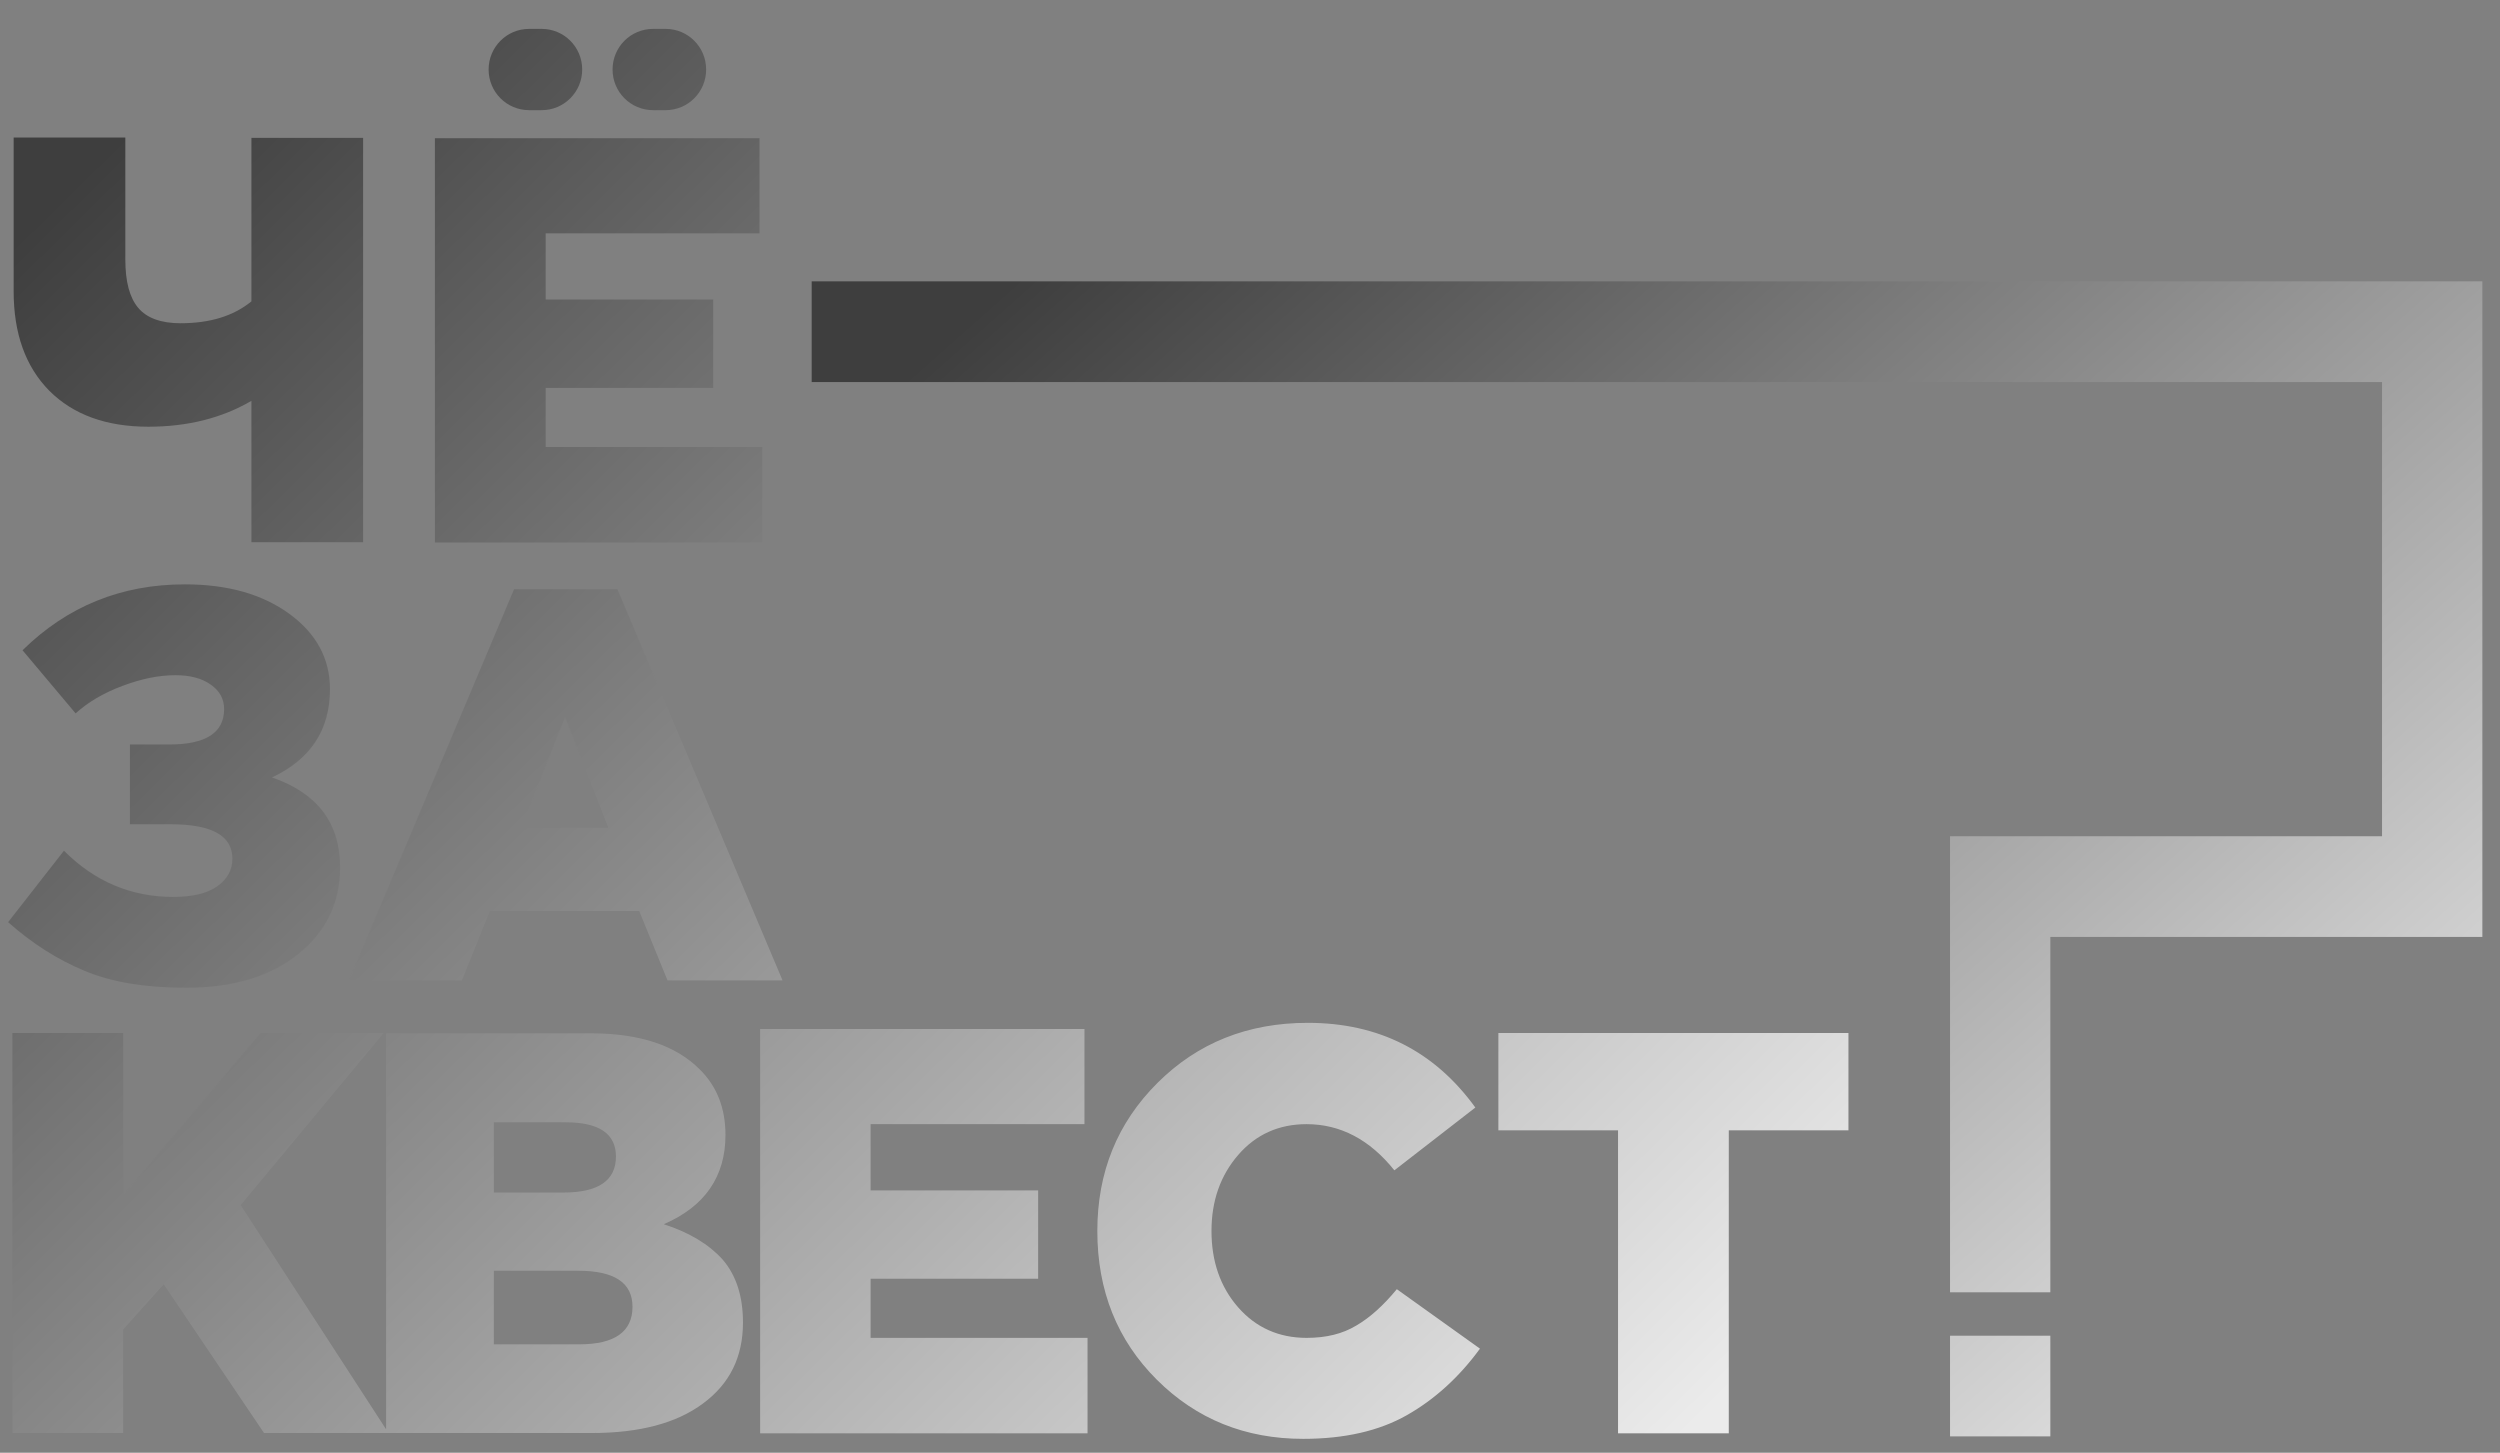
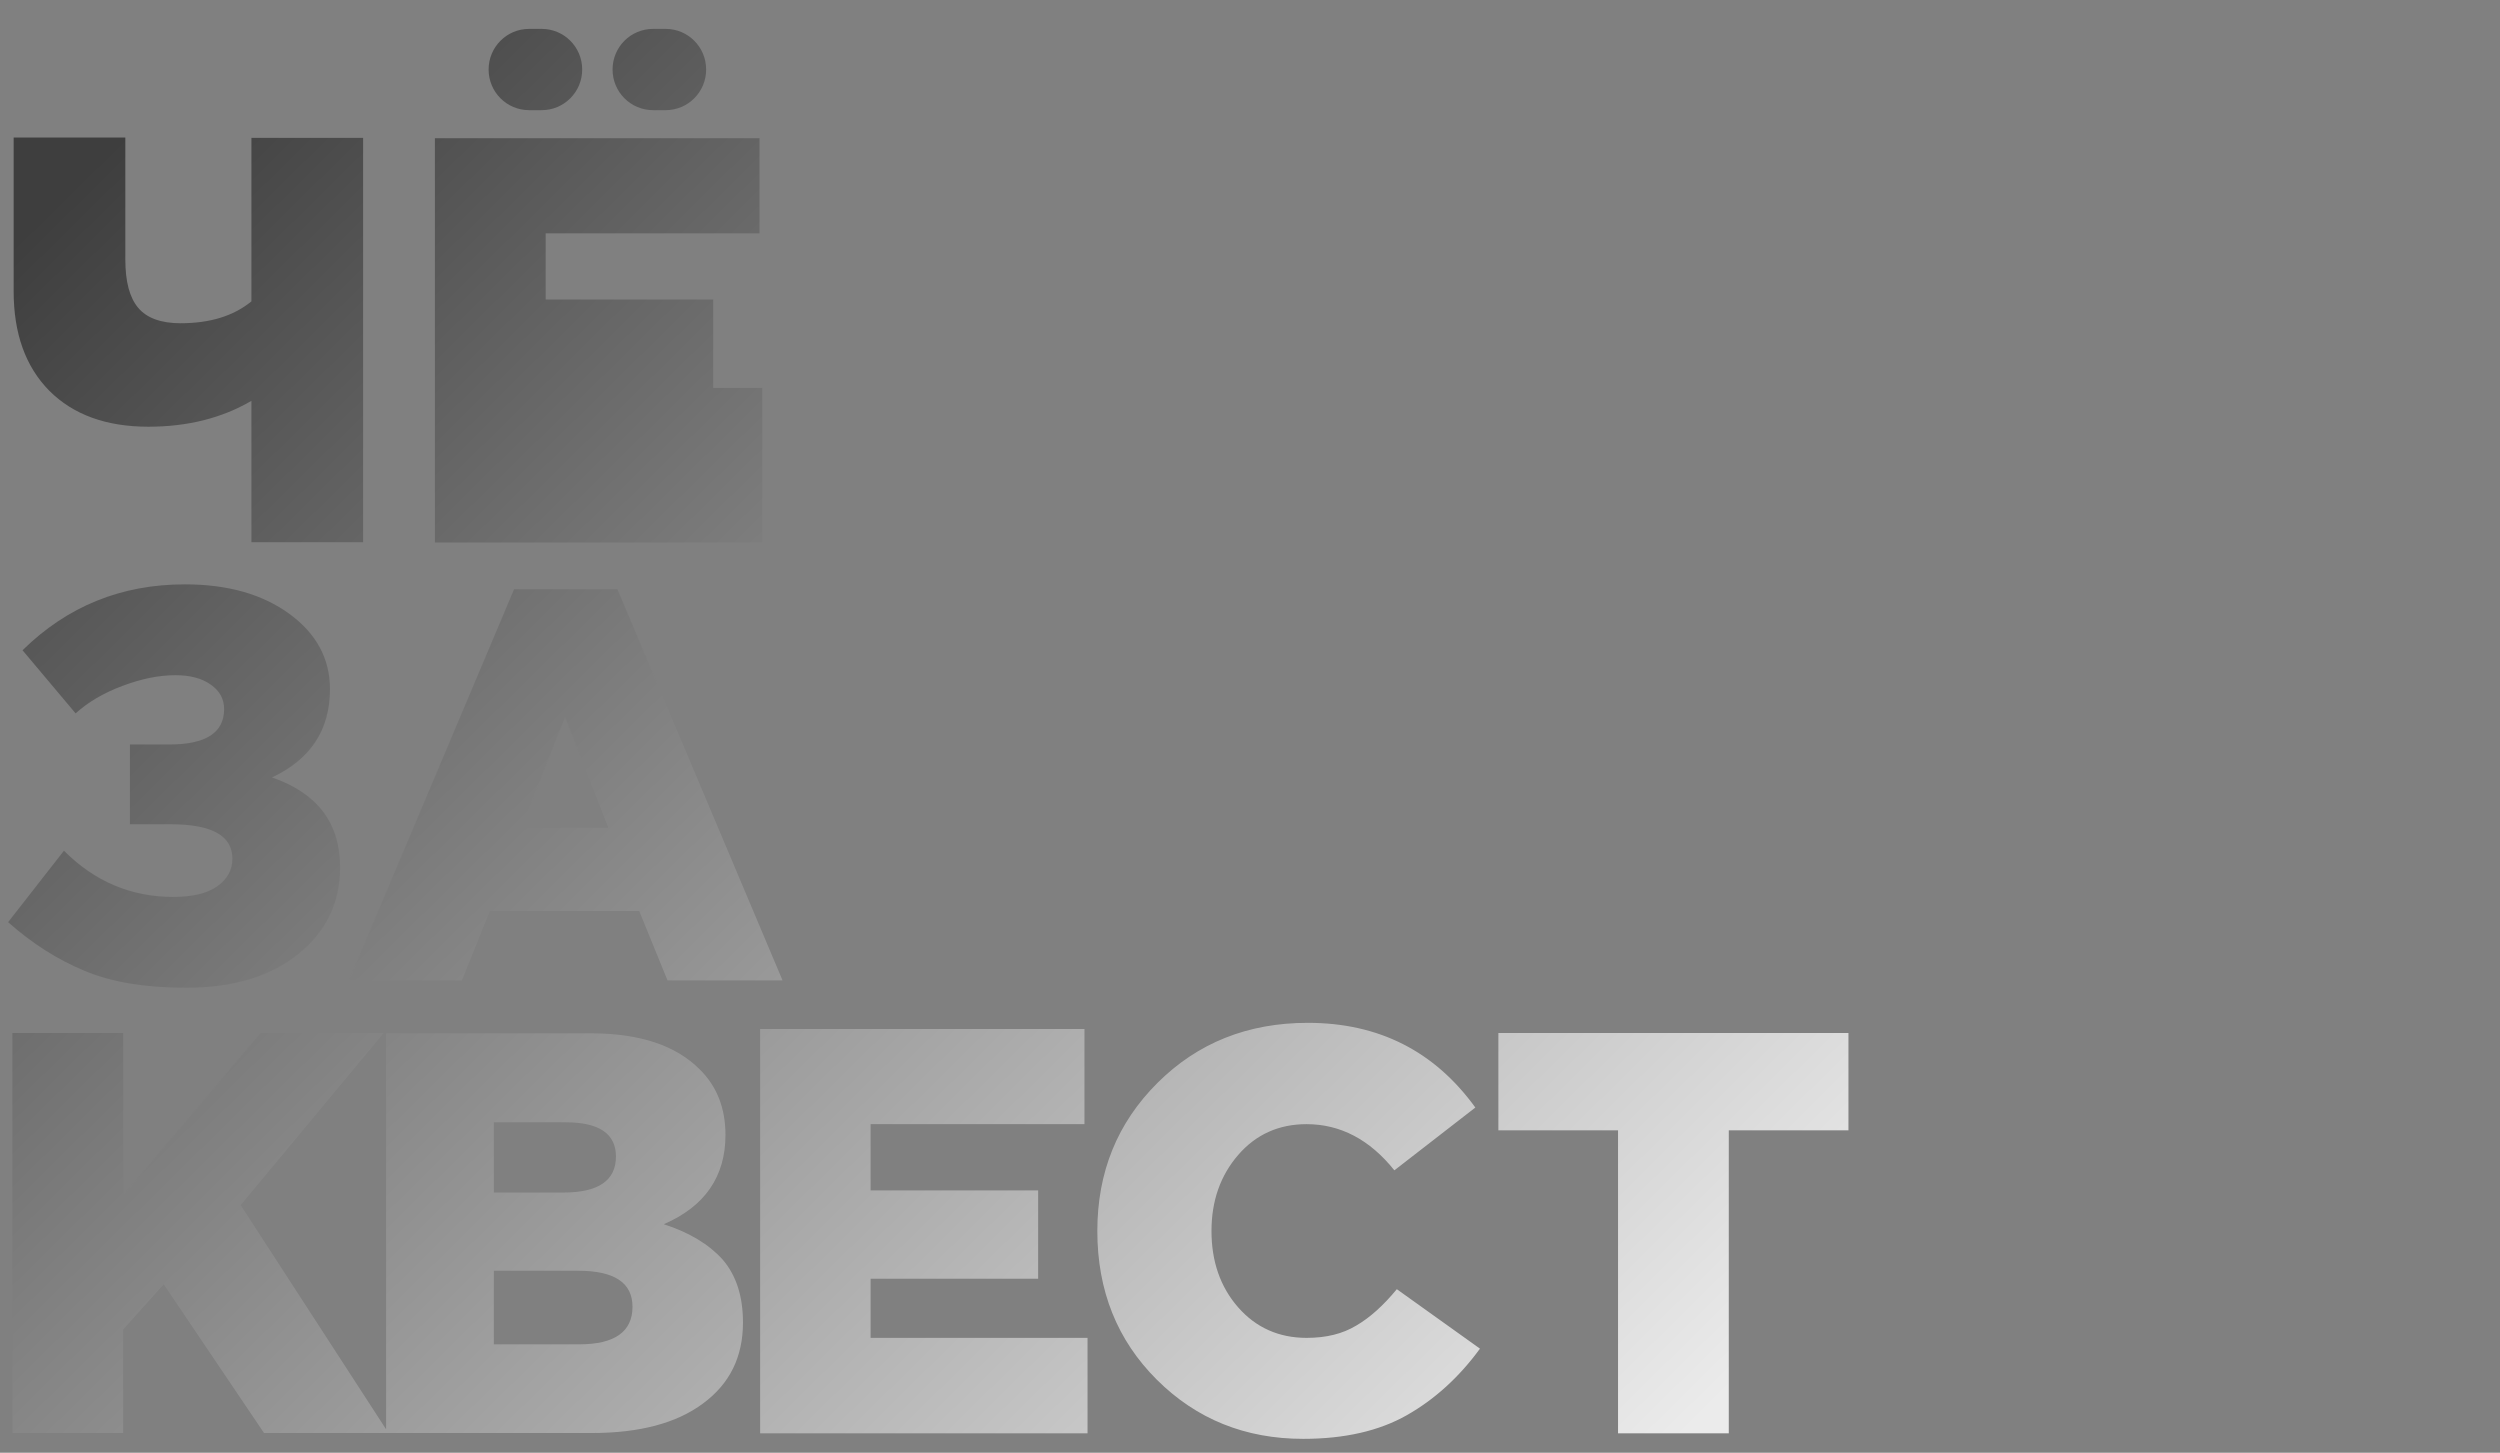
<svg xmlns="http://www.w3.org/2000/svg" width="74" height="43" viewBox="0 0 74 43" fill="none">
  <rect x="0" y="0" width="74" height="43" fill="#808080" stroke="none" />
-   <path d="M4.391 12.631C5.553 12.631 6.57 12.375 7.442 11.865V16.049H10.748V4.081H7.442V8.921C6.906 9.358 6.207 9.568 5.344 9.568C4.763 9.568 4.345 9.413 4.091 9.112C3.837 8.812 3.71 8.338 3.71 7.681V4.072H0.404V8.62C0.404 9.878 0.758 10.853 1.457 11.564C2.166 12.275 3.146 12.631 4.391 12.631ZM22.564 13.232H16.152V11.482H21.111V8.866H16.152V6.907H22.482V4.09H12.873V16.058H22.564V13.232ZM19.331 3.261H19.703C20.366 3.261 20.902 2.723 20.902 2.058C20.902 1.392 20.366 0.855 19.703 0.855H19.331C18.668 0.855 18.132 1.392 18.132 2.058C18.132 2.723 18.668 3.261 19.331 3.261ZM15.662 3.261H16.034C16.697 3.261 17.233 2.723 17.233 2.058C17.233 1.392 16.697 0.855 16.034 0.855H15.662C14.998 0.855 14.463 1.392 14.463 2.058C14.463 2.723 14.998 3.261 15.662 3.261ZM5.517 29.237C6.906 29.237 8.014 28.9 8.832 28.235C9.658 27.569 10.067 26.713 10.067 25.674C10.067 24.361 9.395 23.477 8.051 23.012C9.195 22.474 9.767 21.608 9.767 20.396C9.767 19.503 9.368 18.756 8.568 18.172C7.769 17.589 6.743 17.297 5.471 17.297C3.591 17.297 1.993 17.944 0.667 19.248L2.238 21.116C2.602 20.788 3.056 20.515 3.619 20.305C4.173 20.095 4.7 19.986 5.19 19.986C5.626 19.986 5.98 20.077 6.243 20.269C6.507 20.451 6.634 20.697 6.634 20.989C6.634 21.691 6.089 22.037 5.008 22.037H3.846V24.398H5.045C6.271 24.398 6.879 24.735 6.879 25.418C6.879 25.756 6.725 26.029 6.425 26.239C6.125 26.448 5.689 26.549 5.126 26.549C3.882 26.549 2.801 26.093 1.893 25.181L0.24 27.296C0.958 27.934 1.712 28.408 2.502 28.736C3.301 29.073 4.3 29.237 5.517 29.237ZM14.499 26.968H18.922L19.758 29.019H23.163L18.277 17.443H15.216L10.33 29.019H13.673L14.499 26.968ZM16.724 21.226L18.005 24.498H15.434L16.724 21.226ZM32.182 39.601H25.77V37.851H30.729V35.235H25.77V33.275H32.1V30.459H22.5V42.426H32.191V39.601H32.182ZM44.352 33.457H47.894V42.426H51.172V33.457H54.714V30.577H44.352V33.457ZM19.648 36.237C20.866 35.709 21.474 34.825 21.474 33.594C21.474 32.801 21.22 32.154 20.711 31.653C20.003 30.942 18.931 30.586 17.487 30.586H11.429V42.308L7.124 35.672L11.357 30.577H7.715L3.646 35.381V30.577H0.367V42.417H3.646V39.355L4.845 38.015L7.815 42.417H17.523C18.931 42.417 20.03 42.125 20.811 41.542C21.601 40.959 21.992 40.166 21.992 39.145C21.992 38.37 21.792 37.75 21.392 37.285C20.993 36.839 20.411 36.483 19.648 36.237ZM14.617 33.22H16.742C17.732 33.22 18.232 33.558 18.232 34.232C18.232 34.943 17.714 35.299 16.679 35.299H14.617V33.22ZM17.151 39.792H14.617V37.614H17.115C18.186 37.614 18.722 37.969 18.722 38.68C18.722 39.418 18.195 39.792 17.151 39.792ZM40.147 39.236C39.738 39.482 39.257 39.601 38.675 39.601C37.858 39.601 37.177 39.3 36.65 38.698C36.123 38.097 35.86 37.34 35.86 36.438C35.86 35.545 36.123 34.797 36.65 34.187C37.177 33.576 37.858 33.275 38.675 33.275C39.674 33.275 40.546 33.731 41.273 34.642L43.67 32.783C42.463 31.115 40.81 30.276 38.712 30.276C36.932 30.276 35.451 30.869 34.261 32.054C33.072 33.239 32.481 34.697 32.481 36.438C32.481 38.206 33.072 39.674 34.243 40.84C35.415 42.007 36.859 42.59 38.575 42.59C39.802 42.59 40.828 42.353 41.645 41.888C42.463 41.424 43.189 40.767 43.807 39.92L41.346 38.16C40.955 38.635 40.555 38.999 40.147 39.236Z" fill="url(#paint0_linear_2008_25)" />
-   <path d="M24.026 8.328V11.309H70.508V24.753H58.647H57.721V38.252H60.69V27.733H73.478V8.328H24.026ZM57.721 42.517H60.69V39.537H57.721V42.517Z" fill="url(#paint1_linear_2008_25)" />
+   <path d="M4.391 12.631C5.553 12.631 6.57 12.375 7.442 11.865V16.049H10.748V4.081H7.442V8.921C6.906 9.358 6.207 9.568 5.344 9.568C4.763 9.568 4.345 9.413 4.091 9.112C3.837 8.812 3.71 8.338 3.71 7.681V4.072H0.404V8.62C0.404 9.878 0.758 10.853 1.457 11.564C2.166 12.275 3.146 12.631 4.391 12.631ZM22.564 13.232V11.482H21.111V8.866H16.152V6.907H22.482V4.09H12.873V16.058H22.564V13.232ZM19.331 3.261H19.703C20.366 3.261 20.902 2.723 20.902 2.058C20.902 1.392 20.366 0.855 19.703 0.855H19.331C18.668 0.855 18.132 1.392 18.132 2.058C18.132 2.723 18.668 3.261 19.331 3.261ZM15.662 3.261H16.034C16.697 3.261 17.233 2.723 17.233 2.058C17.233 1.392 16.697 0.855 16.034 0.855H15.662C14.998 0.855 14.463 1.392 14.463 2.058C14.463 2.723 14.998 3.261 15.662 3.261ZM5.517 29.237C6.906 29.237 8.014 28.9 8.832 28.235C9.658 27.569 10.067 26.713 10.067 25.674C10.067 24.361 9.395 23.477 8.051 23.012C9.195 22.474 9.767 21.608 9.767 20.396C9.767 19.503 9.368 18.756 8.568 18.172C7.769 17.589 6.743 17.297 5.471 17.297C3.591 17.297 1.993 17.944 0.667 19.248L2.238 21.116C2.602 20.788 3.056 20.515 3.619 20.305C4.173 20.095 4.7 19.986 5.19 19.986C5.626 19.986 5.98 20.077 6.243 20.269C6.507 20.451 6.634 20.697 6.634 20.989C6.634 21.691 6.089 22.037 5.008 22.037H3.846V24.398H5.045C6.271 24.398 6.879 24.735 6.879 25.418C6.879 25.756 6.725 26.029 6.425 26.239C6.125 26.448 5.689 26.549 5.126 26.549C3.882 26.549 2.801 26.093 1.893 25.181L0.24 27.296C0.958 27.934 1.712 28.408 2.502 28.736C3.301 29.073 4.3 29.237 5.517 29.237ZM14.499 26.968H18.922L19.758 29.019H23.163L18.277 17.443H15.216L10.33 29.019H13.673L14.499 26.968ZM16.724 21.226L18.005 24.498H15.434L16.724 21.226ZM32.182 39.601H25.77V37.851H30.729V35.235H25.77V33.275H32.1V30.459H22.5V42.426H32.191V39.601H32.182ZM44.352 33.457H47.894V42.426H51.172V33.457H54.714V30.577H44.352V33.457ZM19.648 36.237C20.866 35.709 21.474 34.825 21.474 33.594C21.474 32.801 21.22 32.154 20.711 31.653C20.003 30.942 18.931 30.586 17.487 30.586H11.429V42.308L7.124 35.672L11.357 30.577H7.715L3.646 35.381V30.577H0.367V42.417H3.646V39.355L4.845 38.015L7.815 42.417H17.523C18.931 42.417 20.03 42.125 20.811 41.542C21.601 40.959 21.992 40.166 21.992 39.145C21.992 38.37 21.792 37.75 21.392 37.285C20.993 36.839 20.411 36.483 19.648 36.237ZM14.617 33.22H16.742C17.732 33.22 18.232 33.558 18.232 34.232C18.232 34.943 17.714 35.299 16.679 35.299H14.617V33.22ZM17.151 39.792H14.617V37.614H17.115C18.186 37.614 18.722 37.969 18.722 38.68C18.722 39.418 18.195 39.792 17.151 39.792ZM40.147 39.236C39.738 39.482 39.257 39.601 38.675 39.601C37.858 39.601 37.177 39.3 36.65 38.698C36.123 38.097 35.86 37.34 35.86 36.438C35.86 35.545 36.123 34.797 36.65 34.187C37.177 33.576 37.858 33.275 38.675 33.275C39.674 33.275 40.546 33.731 41.273 34.642L43.67 32.783C42.463 31.115 40.81 30.276 38.712 30.276C36.932 30.276 35.451 30.869 34.261 32.054C33.072 33.239 32.481 34.697 32.481 36.438C32.481 38.206 33.072 39.674 34.243 40.84C35.415 42.007 36.859 42.59 38.575 42.59C39.802 42.59 40.828 42.353 41.645 41.888C42.463 41.424 43.189 40.767 43.807 39.92L41.346 38.16C40.955 38.635 40.555 38.999 40.147 39.236Z" fill="url(#paint0_linear_2008_25)" />
  <defs>
    <linearGradient id="paint0_linear_2008_25" x1="6.834" y1="0.855" x2="48.821" y2="43.501" gradientUnits="userSpaceOnUse">
      <stop stop-color="#3E3E3E" />
      <stop offset="1" stop-color="#EBEBEB" />
    </linearGradient>
    <linearGradient id="paint1_linear_2008_25" x1="30.012" y1="8.328" x2="64.171" y2="46.779" gradientUnits="userSpaceOnUse">
      <stop stop-color="#3E3E3E" />
      <stop offset="1" stop-color="#EBEBEB" />
    </linearGradient>
  </defs>
</svg>